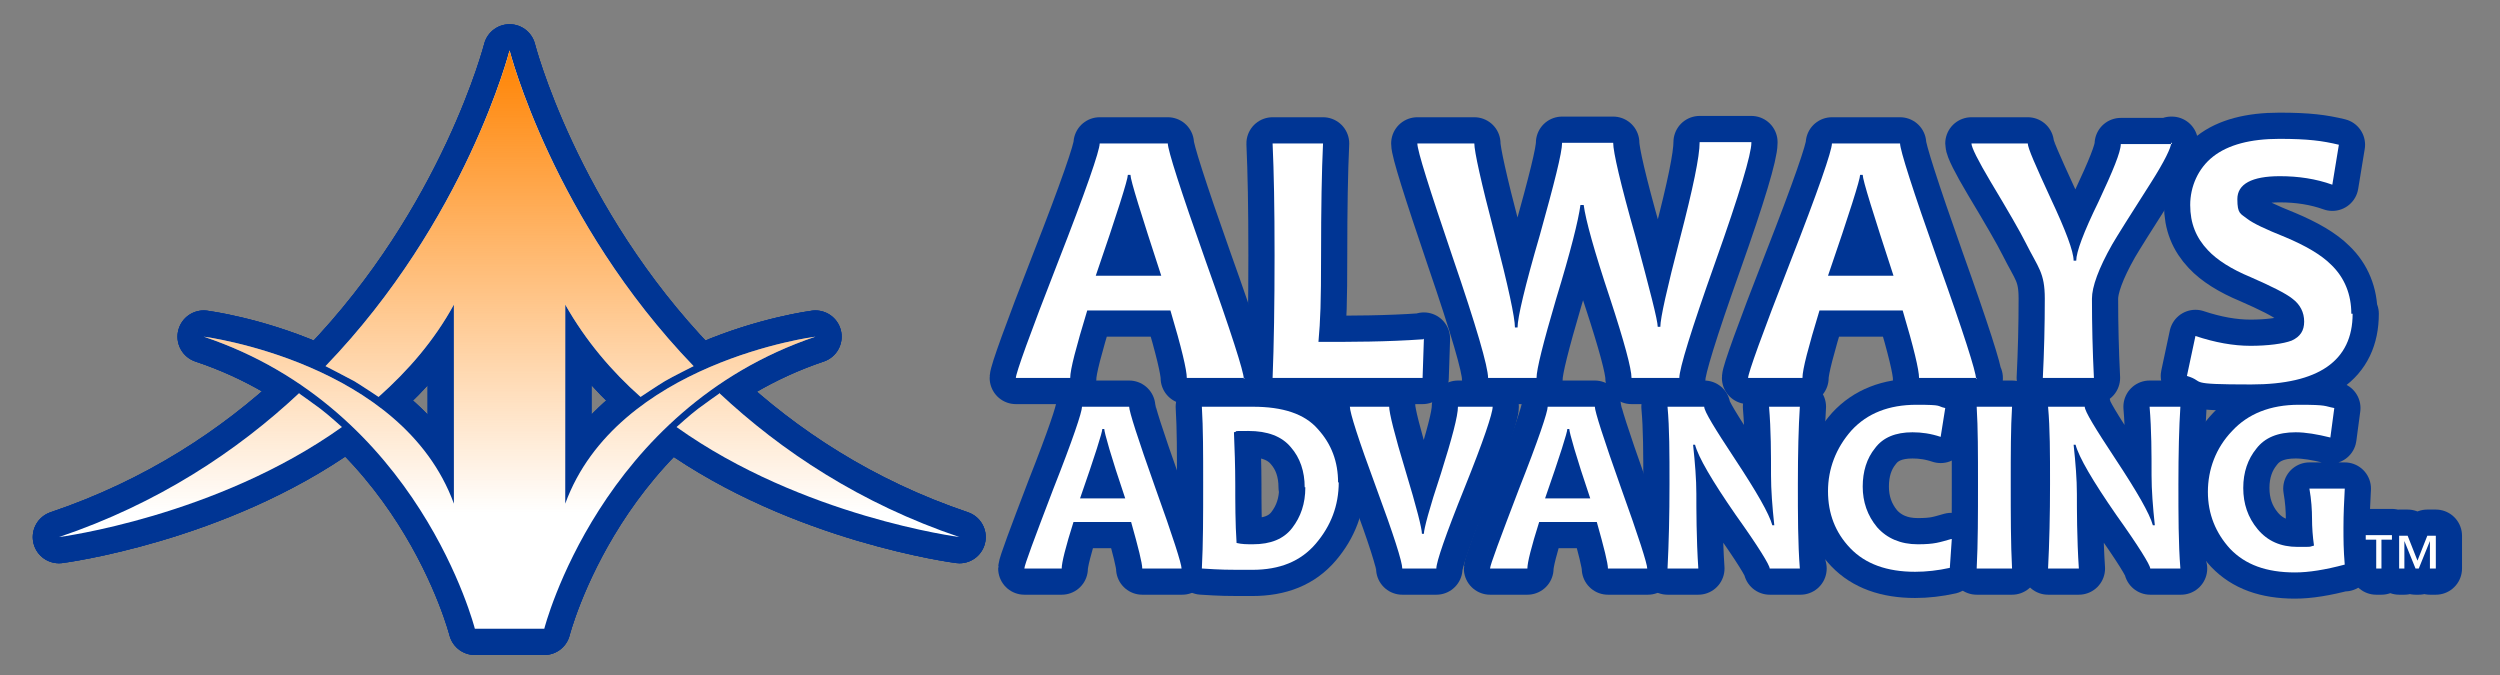
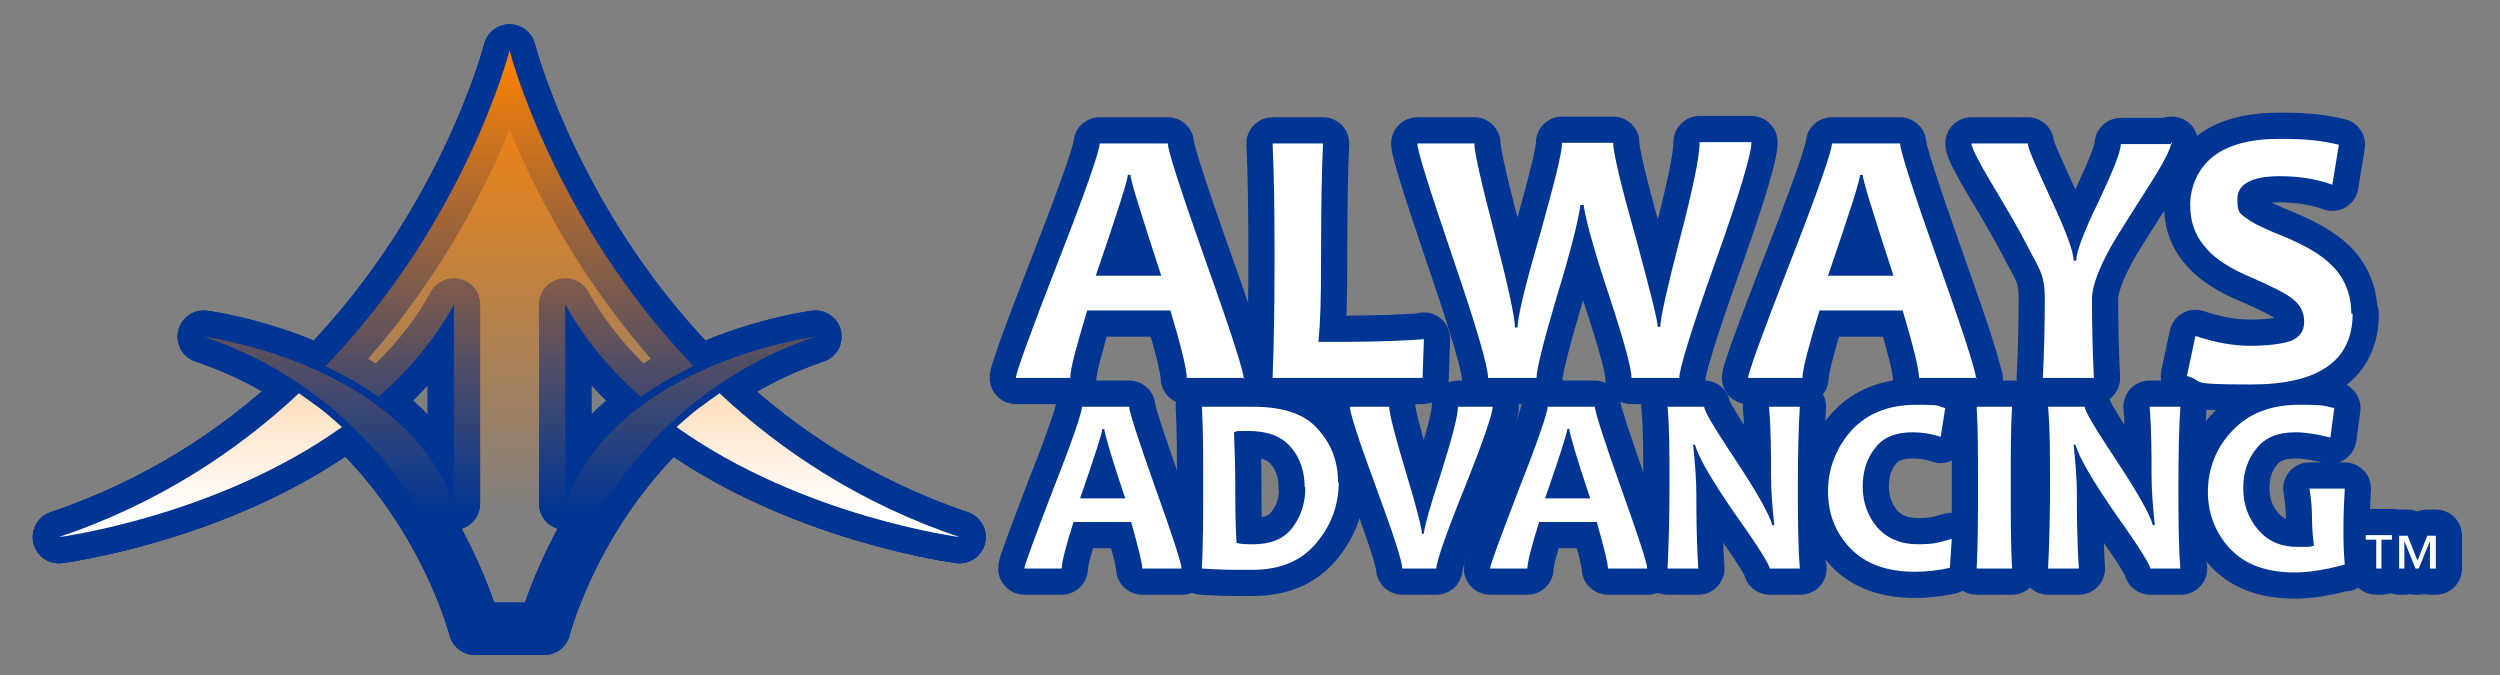
<svg xmlns="http://www.w3.org/2000/svg" id="Layer_1" version="1.1" viewBox="0 0 381.7 103.1">
  <rect x="0" y="0" width="381.7" height="103.1" fill="#808080" stroke="none" />
  <defs>
    <style>
      .st0 {
        fill: url(#linear-gradient);
      }

      .st1 {
        fill: #fff;
      }

      .st2 {
        fill: none;
        stroke: #003594;
        stroke-linejoin: round;
        stroke-width: 8px;
      }
    </style>
    <linearGradient id="linear-gradient" x1="77.8" y1="96" x2="77.8" y2="7.7" gradientUnits="userSpaceOnUse">
      <stop offset=".2" stop-color="#ff8200" stop-opacity="0" />
      <stop offset="1" stop-color="#ff8200" />
    </linearGradient>
  </defs>
  <g>
    <g>
      <g>
        <path class="st2" d="M45.7,60c-9.5,8.9-21.6,16.9-36.7,22,0,0,24-3.1,43.2-16.8,0,0-2.1-1.9-3.3-2.8-1.2-.9-3.2-2.3-3.2-2.3h0Z" />
        <path class="st2" d="M109.8,60c9.5,8.9,21.6,16.9,36.7,22,0,0-24-3.1-43.2-16.8,0,0,2.1-1.9,3.3-2.8,1.2-.9,3.2-2.3,3.2-2.3h0Z" />
        <path class="st2" d="M83.1,96s8.5-33.5,41.4-44.6c0,0-30.3,3.9-38.2,25.5v-30.4c3.1,5.5,7.1,10.2,11.5,14.1,0,0,2.7-1.8,3.7-2.4,1-.6,4.4-2.3,4.4-2.3-21.5-22.3-28.1-48.2-28.1-48.2,0,0-6.6,25.9-28.1,48.2,0,0,3.3,1.7,4.4,2.3,1,.6,3.7,2.4,3.7,2.4,4.5-4,8.5-8.6,11.5-14.1v30.4c-7.9-21.6-38.2-25.5-38.2-25.5,32.9,11,41.4,44.6,41.4,44.6h10.6Z" />
      </g>
      <g>
        <path class="st2" d="M45.7,60c-9.5,8.9-21.6,16.9-36.7,22,0,0,24-3.1,43.2-16.8,0,0-2.1-1.9-3.3-2.8-1.2-.9-3.2-2.3-3.2-2.3h0Z" />
        <path class="st2" d="M109.8,60c9.5,8.9,21.6,16.9,36.7,22,0,0-24-3.1-43.2-16.8,0,0,2.1-1.9,3.3-2.8,1.2-.9,3.2-2.3,3.2-2.3h0Z" />
-         <path class="st2" d="M83.1,96s8.5-33.5,41.4-44.6c0,0-30.3,3.9-38.2,25.5v-30.4c3.1,5.5,7.1,10.2,11.5,14.1,0,0,2.7-1.8,3.7-2.4,1-.6,4.4-2.3,4.4-2.3-21.5-22.3-28.1-48.2-28.1-48.2,0,0-6.6,25.9-28.1,48.2,0,0,3.3,1.7,4.4,2.3,1,.6,3.7,2.4,3.7,2.4,4.5-4,8.5-8.6,11.5-14.1v30.4c-7.9-21.6-38.2-25.5-38.2-25.5,32.9,11,41.4,44.6,41.4,44.6h10.6Z" />
      </g>
      <g>
        <path class="st2" d="M45.7,60c-9.5,8.9-21.6,16.9-36.7,22,0,0,24-3.1,43.2-16.8,0,0-2.1-1.9-3.3-2.8-1.2-.9-3.2-2.3-3.2-2.3h0Z" />
        <path class="st2" d="M109.8,60c9.5,8.9,21.6,16.9,36.7,22,0,0-24-3.1-43.2-16.8,0,0,2.1-1.9,3.3-2.8,1.2-.9,3.2-2.3,3.2-2.3h0Z" />
        <path class="st2" d="M83.1,96s8.5-33.5,41.4-44.6c0,0-30.3,3.9-38.2,25.5v-30.4c3.1,5.5,7.1,10.2,11.5,14.1,0,0,2.7-1.8,3.7-2.4,1-.6,4.4-2.3,4.4-2.3-21.5-22.3-28.1-48.2-28.1-48.2,0,0-6.6,25.9-28.1,48.2,0,0,3.3,1.7,4.4,2.3,1,.6,3.7,2.4,3.7,2.4,4.5-4,8.5-8.6,11.5-14.1v30.4c-7.9-21.6-38.2-25.5-38.2-25.5,32.9,11,41.4,44.6,41.4,44.6h10.6Z" />
      </g>
    </g>
    <g>
      <path class="st2" d="M190,57.7h-8.8c0-1.2-.8-4.6-2.5-10.3h-12.7c-1.7,5.6-2.6,9-2.6,10.3h-8.3c0-.7,2.1-6.6,6.4-17.6,4.3-11,6.4-17.1,6.4-18.2h10.4c0,1,1.9,7,5.8,18,3.9,10.9,5.8,16.9,5.8,17.9h.1ZM177.3,42.1c-3.1-9.5-4.7-14.6-4.7-15.4h-.4c0,.7-1.6,5.8-4.9,15.4h10,0Z" />
      <path class="st2" d="M217.4,51.7l-.2,6h-22.9c.2-5,.3-11.2.3-18.7s-.1-12.6-.3-17.1h7.7c-.2,4.2-.3,9.9-.3,17.1s-.1,9.9-.4,13.2c5.1,0,10.4,0,16-.4h0Z" />
      <path class="st2" d="M267.4,21.8c0,1.7-1.8,7.8-5.5,18.2s-5.5,16.3-5.5,17.7h-7.3c0-1.4-1.1-5.5-3.3-12.2-2.4-7.2-3.7-11.9-4-14.2h-.5c-.3,2.3-1.5,7.1-3.7,14.3-2,6.8-3,10.8-3,12.1h-7.4c0-1.7-1.8-7.9-5.4-18.4-3.6-10.6-5.4-16.3-5.4-17.4h8.7c0,1.2,1,5.8,3.1,13.8,2.1,8.1,3.1,12.8,3.1,14.3h.4c0-1.5,1.1-6.2,3.4-14.1,2.2-7.9,3.4-12.6,3.4-14.1h7.8c0,1.4,1.1,6.2,3.4,14.3,2.2,8.2,3.4,12.8,3.4,13.8h.4c0-1.3,1-5.8,3-13.5,2-7.7,3-12.5,3-14.7h7.9Z" />
      <path class="st2" d="M301.8,57.7h-8.8c0-1.2-.8-4.6-2.5-10.3h-12.7c-1.7,5.6-2.6,9-2.6,10.3h-8.3c0-.7,2.1-6.6,6.4-17.6,4.3-11,6.4-17.1,6.4-18.2h10.4c0,1,1.9,7,5.8,18,3.9,10.9,5.8,16.9,5.8,17.9h.1ZM289.1,42.1c-3.1-9.5-4.7-14.6-4.7-15.4h-.4c0,.7-1.6,5.8-4.9,15.4h10Z" />
      <path class="st2" d="M331.5,21.8c0,.7-1,2.8-3.1,6.1-3.2,5-5.2,8.2-5.9,9.4-2.1,3.7-3.1,6.5-3.1,8.3,0,4,.1,8.1.3,12.1h-7.8c.2-4,.3-8.1.3-12.1s-1-4.7-2.9-8.5c-.9-1.8-2.7-4.9-5.4-9.4-1.9-3.2-2.9-5.2-2.9-5.8h8.6c0,.7,1.2,3.4,3.5,8.4,2.3,4.9,3.5,8.1,3.5,9.5h.4c0-1.3,1.1-4.3,3.4-9,2.2-4.7,3.4-7.6,3.4-8.8h7.8v-.2Z" />
      <path class="st2" d="M359.2,47.9c0,7.2-5.2,10.8-15.5,10.8s-6.8-.4-9.8-1.3l1.3-6.1c3,1,5.8,1.5,8.4,1.5s5-.3,6.3-.8c1.3-.6,1.9-1.5,1.9-2.9s-.6-2.6-1.8-3.5c-1-.8-3.2-1.9-6.4-3.3-2.9-1.2-5.1-2.6-6.5-4.1-1.8-1.9-2.7-4.1-2.7-6.9s1.2-5.6,3.5-7.4,5.7-2.7,10.1-2.7,6.6.3,9.1.9l-1,6.1c-2.5-.9-5.2-1.3-8-1.3-4.3,0-6.5,1.2-6.5,3.5s.5,2.2,1.5,3c.9.7,2.8,1.6,5.8,2.8,3.1,1.3,5.5,2.7,7,4.2,2.1,2,3.1,4.6,3.1,7.5h.2Z" />
      <path class="st2" d="M180.5,86.8h-6.1c0-.8-.6-3.2-1.7-7.1h-8.8c-1.2,3.8-1.8,6.2-1.8,7.1h-5.7c0-.5,1.5-4.5,4.4-12.1,3-7.6,4.4-11.8,4.4-12.6h7.2c0,.7,1.3,4.8,4,12.4,2.7,7.5,4,11.6,4,12.3h.1ZM171.8,76.1c-2.2-6.5-3.2-10.1-3.2-10.6h-.3c0,.5-1.1,4-3.4,10.6h6.9Z" />
      <path class="st2" d="M204.4,73.6c0,3.6-1.2,6.7-3.5,9.4-2.3,2.7-5.5,4-9.7,4s-4.5,0-7.7-.2c.2-3.8.2-8.1.2-12.9s0-8.5-.2-11.8h7.8c4.6,0,7.9,1.1,9.9,3.4,2.1,2.3,3.1,5,3.1,8.2h0ZM199.2,74.4c0-2.4-.7-4.5-2.1-6.1-1.4-1.7-3.6-2.5-6.5-2.5s-1.3,0-2.2.2c.1,2.5.2,5.2.2,7.9s0,6,.2,9c.8.2,1.6.2,2.5.2,2.7,0,4.7-.8,6-2.5s2-3.7,2-6.2h0Z" />
      <path class="st2" d="M227.9,62.1c0,1-1.4,5.2-4.3,12.4-2.9,7.2-4.3,11.3-4.3,12.3h-5.2c0-1-1.3-5.1-4-12.4s-4-11.4-4-12.3h6c0,.9.8,4.2,2.5,9.8s2.5,8.8,2.5,9.6h.3c0-.7.8-3.8,2.6-9.2,1.7-5.4,2.6-8.8,2.6-10.2h5.3,0Z" />
      <path class="st2" d="M251.6,86.8h-6.1c0-.8-.6-3.2-1.7-7.1h-8.8c-1.2,3.8-1.8,6.2-1.8,7.1h-5.7c0-.5,1.5-4.5,4.4-12.1,3-7.6,4.4-11.8,4.4-12.6h7.2c0,.7,1.3,4.8,4,12.4,2.7,7.5,4,11.6,4,12.3h.1ZM242.8,76.1c-2.2-6.5-3.2-10.1-3.2-10.6h-.3c0,.5-1.1,4-3.4,10.6h6.9Z" />
      <path class="st2" d="M274.9,86.8h-4.7c0-.5-1.7-3.3-5.2-8.2-3.6-5.2-5.7-8.8-6.2-10.7h-.3c.3,2.8.5,5.3.5,7.5s0,6.9.3,11.4h-4.7c.2-3.9.3-8.2.3-12.9s0-8.5-.3-11.8h5.6c0,.7,1.6,3.3,4.7,8,3.3,5,5.2,8.3,5.7,10.1h.3c-.3-2.8-.5-5.4-.5-7.6,0-3.4,0-6.9-.3-10.5h4.7c-.2,3.1-.3,7.1-.3,11.8s0,9.1.3,12.9h.1Z" />
      <path class="st2" d="M298,82.3l-.3,4.4c-1.8.4-3.6.6-5.3.6-4.3,0-7.6-1.2-9.9-3.6s-3.4-5.3-3.4-8.7,1.2-6.6,3.6-9.3c2.4-2.6,5.7-3.9,9.9-3.9s3,.2,4.4.5l-.7,4.4c-1.5-.5-2.9-.7-4.3-.7-2.6,0-4.5.8-5.7,2.4-1.3,1.6-1.9,3.6-1.9,5.9s.7,4.4,2.2,6.2c1.5,1.7,3.6,2.6,6.2,2.6s3.3-.3,5.1-.8h0Z" />
      <path class="st2" d="M307.2,86.8h-5.4c.2-3.9.2-8.2.2-12.9s0-8.5-.2-11.8h5.4c-.2,3.2-.2,7.1-.2,11.8s0,9.1.2,12.9Z" />
      <path class="st2" d="M333,86.8h-4.7c0-.5-1.7-3.3-5.2-8.2-3.6-5.2-5.7-8.8-6.2-10.7h-.3c.3,2.8.5,5.3.5,7.5s0,6.9.3,11.4h-4.7c.2-3.9.3-8.2.3-12.9s0-8.5-.3-11.8h5.6c0,.7,1.6,3.3,4.7,8,3.3,5,5.2,8.3,5.7,10.1h.3c-.3-2.8-.5-5.4-.5-7.6,0-3.4,0-6.9-.3-10.5h4.7c-.2,3.1-.3,7.1-.3,11.8s0,9.1.3,12.9h.1Z" />
      <path class="st2" d="M358,86.2c-3,.8-5.5,1.2-7.6,1.2-4.4,0-7.6-1.2-9.9-3.6-2.2-2.4-3.4-5.3-3.4-8.7s1.2-6.7,3.7-9.3c2.4-2.6,5.8-4,10.2-4s3.8.2,5.4.5l-.6,4.5c-2-.5-3.8-.8-5.3-.8-2.7,0-4.7.8-6,2.5-1.3,1.6-2,3.6-2,6s.7,4.5,2.2,6.3,3.5,2.7,6.1,2.7,1.6,0,2.5-.2c-.2-1.4-.3-2.8-.3-4.1s-.1-2.9-.4-4.6h5.4c-.1,1.9-.2,3.9-.2,5.9s0,3.3.2,5.8h0Z" />
    </g>
    <path class="st2" d="M363.6,82.4v4.4h-.8v-4.4h-1.6v-.7h4v.7h-1.6ZM371,86.8v-4.2h0l-1.7,4.2h-.5l-1.7-4.2h0v4.2h-.8v-5h1.3l1.5,3.8,1.5-3.8h1.3v5h-.9Z" />
  </g>
  <g>
    <g>
      <g>
        <path class="st1" d="M45.7,60c-9.5,8.9-21.6,16.9-36.7,22,0,0,24-3.1,43.2-16.8,0,0-2.1-1.9-3.3-2.8-1.2-.9-3.2-2.3-3.2-2.3h0Z" />
        <path class="st1" d="M109.8,60c9.5,8.9,21.6,16.9,36.7,22,0,0-24-3.1-43.2-16.8,0,0,2.1-1.9,3.3-2.8,1.2-.9,3.2-2.3,3.2-2.3h0Z" />
-         <path class="st1" d="M83.1,96s8.5-33.5,41.4-44.6c0,0-30.3,3.9-38.2,25.5v-30.4c3.1,5.5,7.1,10.2,11.5,14.1,0,0,2.7-1.8,3.7-2.4,1-.6,4.4-2.3,4.4-2.3-21.5-22.3-28.1-48.2-28.1-48.2,0,0-6.6,25.9-28.1,48.2,0,0,3.3,1.7,4.4,2.3,1,.6,3.7,2.4,3.7,2.4,4.5-4,8.5-8.6,11.5-14.1v30.4c-7.9-21.6-38.2-25.5-38.2-25.5,32.9,11,41.4,44.6,41.4,44.6h10.6Z" />
      </g>
      <g>
        <path class="st0" d="M45.7,60c-9.5,8.9-21.6,16.9-36.7,22,0,0,24-3.1,43.2-16.8,0,0-2.1-1.9-3.3-2.8-1.2-.9-3.2-2.3-3.2-2.3h0Z" />
        <path class="st0" d="M109.8,60c9.5,8.9,21.6,16.9,36.7,22,0,0-24-3.1-43.2-16.8,0,0,2.1-1.9,3.3-2.8,1.2-.9,3.2-2.3,3.2-2.3h0Z" />
        <path class="st0" d="M83.1,96s8.5-33.5,41.4-44.6c0,0-30.3,3.9-38.2,25.5v-30.4c3.1,5.5,7.1,10.2,11.5,14.1,0,0,2.7-1.8,3.7-2.4,1-.6,4.4-2.3,4.4-2.3-21.5-22.3-28.1-48.2-28.1-48.2,0,0-6.6,25.9-28.1,48.2,0,0,3.3,1.7,4.4,2.3,1,.6,3.7,2.4,3.7,2.4,4.5-4,8.5-8.6,11.5-14.1v30.4c-7.9-21.6-38.2-25.5-38.2-25.5,32.9,11,41.4,44.6,41.4,44.6h10.6Z" />
      </g>
    </g>
    <g>
      <path class="st1" d="M190,57.7h-8.8c0-1.2-.8-4.6-2.5-10.3h-12.7c-1.7,5.6-2.6,9-2.6,10.3h-8.3c0-.7,2.1-6.6,6.4-17.6,4.3-11,6.4-17.1,6.4-18.2h10.4c0,1,1.9,7,5.8,18,3.9,10.9,5.8,16.9,5.8,17.9h.1ZM177.3,42.1c-3.1-9.5-4.7-14.6-4.7-15.4h-.4c0,.7-1.6,5.8-4.9,15.4h10,0Z" />
      <path class="st1" d="M217.4,51.7l-.2,6h-22.9c.2-5,.3-11.2.3-18.7s-.1-12.6-.3-17.1h7.7c-.2,4.2-.3,9.9-.3,17.1s-.1,9.9-.4,13.2c5.1,0,10.4,0,16-.4h0Z" />
      <path class="st1" d="M267.4,21.8c0,1.7-1.8,7.8-5.5,18.2s-5.5,16.3-5.5,17.7h-7.3c0-1.4-1.1-5.5-3.3-12.2-2.4-7.2-3.7-11.9-4-14.2h-.5c-.3,2.3-1.5,7.1-3.7,14.3-2,6.8-3,10.8-3,12.1h-7.4c0-1.7-1.8-7.9-5.4-18.4-3.6-10.6-5.4-16.3-5.4-17.4h8.7c0,1.2,1,5.8,3.1,13.8,2.1,8.1,3.1,12.8,3.1,14.3h.4c0-1.5,1.1-6.2,3.4-14.1,2.2-7.9,3.4-12.6,3.4-14.1h7.8c0,1.4,1.1,6.2,3.4,14.3,2.2,8.2,3.4,12.8,3.4,13.8h.4c0-1.3,1-5.8,3-13.5,2-7.7,3-12.5,3-14.7h7.9Z" />
      <path class="st1" d="M301.8,57.7h-8.8c0-1.2-.8-4.6-2.5-10.3h-12.7c-1.7,5.6-2.6,9-2.6,10.3h-8.3c0-.7,2.1-6.6,6.4-17.6,4.3-11,6.4-17.1,6.4-18.2h10.4c0,1,1.9,7,5.8,18,3.9,10.9,5.8,16.9,5.8,17.9h.1ZM289.1,42.1c-3.1-9.5-4.7-14.6-4.7-15.4h-.4c0,.7-1.6,5.8-4.9,15.4h10Z" />
      <path class="st1" d="M331.5,21.8c0,.7-1,2.8-3.1,6.1-3.2,5-5.2,8.2-5.9,9.4-2.1,3.7-3.1,6.5-3.1,8.3,0,4,.1,8.1.3,12.1h-7.8c.2-4,.3-8.1.3-12.1s-1-4.7-2.9-8.5c-.9-1.8-2.7-4.9-5.4-9.4-1.9-3.2-2.9-5.2-2.9-5.8h8.6c0,.7,1.2,3.4,3.5,8.4,2.3,4.9,3.5,8.1,3.5,9.5h.4c0-1.3,1.1-4.3,3.4-9,2.2-4.7,3.4-7.6,3.4-8.8h7.8v-.2Z" />
      <path class="st1" d="M359.2,47.9c0,7.2-5.2,10.8-15.5,10.8s-6.8-.4-9.8-1.3l1.3-6.1c3,1,5.8,1.5,8.4,1.5s5-.3,6.3-.8c1.3-.6,1.9-1.5,1.9-2.9s-.6-2.6-1.8-3.5c-1-.8-3.2-1.9-6.4-3.3-2.9-1.2-5.1-2.6-6.5-4.1-1.8-1.9-2.7-4.1-2.7-6.9s1.2-5.6,3.5-7.4,5.7-2.7,10.1-2.7,6.6.3,9.1.9l-1,6.1c-2.5-.9-5.2-1.3-8-1.3-4.3,0-6.5,1.2-6.5,3.5s.5,2.2,1.5,3c.9.7,2.8,1.6,5.8,2.8,3.1,1.3,5.5,2.7,7,4.2,2.1,2,3.1,4.6,3.1,7.5h.2Z" />
      <path class="st1" d="M180.5,86.8h-6.1c0-.8-.6-3.2-1.7-7.1h-8.8c-1.2,3.8-1.8,6.2-1.8,7.1h-5.7c0-.5,1.5-4.5,4.4-12.1,3-7.6,4.4-11.8,4.4-12.6h7.2c0,.7,1.3,4.8,4,12.4,2.7,7.5,4,11.6,4,12.3h.1ZM171.8,76.1c-2.2-6.5-3.2-10.1-3.2-10.6h-.3c0,.5-1.1,4-3.4,10.6h6.9Z" />
      <path class="st1" d="M204.4,73.6c0,3.6-1.2,6.7-3.5,9.4-2.3,2.7-5.5,4-9.7,4s-4.5,0-7.7-.2c.2-3.8.2-8.1.2-12.9s0-8.5-.2-11.8h7.8c4.6,0,7.9,1.1,9.9,3.4,2.1,2.3,3.1,5,3.1,8.2h0ZM199.2,74.4c0-2.4-.7-4.5-2.1-6.1-1.4-1.7-3.6-2.5-6.5-2.5s-1.3,0-2.2.2c.1,2.5.2,5.2.2,7.9s0,6,.2,9c.8.2,1.6.2,2.5.2,2.7,0,4.7-.8,6-2.5s2-3.7,2-6.2h0Z" />
      <path class="st1" d="M227.9,62.1c0,1-1.4,5.2-4.3,12.4-2.9,7.2-4.3,11.3-4.3,12.3h-5.2c0-1-1.3-5.1-4-12.4s-4-11.4-4-12.3h6c0,.9.8,4.2,2.5,9.8s2.5,8.8,2.5,9.6h.3c0-.7.8-3.8,2.6-9.2,1.7-5.4,2.6-8.8,2.6-10.2h5.3,0Z" />
      <path class="st1" d="M251.6,86.8h-6.1c0-.8-.6-3.2-1.7-7.1h-8.8c-1.2,3.8-1.8,6.2-1.8,7.1h-5.7c0-.5,1.5-4.5,4.4-12.1,3-7.6,4.4-11.8,4.4-12.6h7.2c0,.7,1.3,4.8,4,12.4,2.7,7.5,4,11.6,4,12.3h.1ZM242.8,76.1c-2.2-6.5-3.2-10.1-3.2-10.6h-.3c0,.5-1.1,4-3.4,10.6h6.9Z" />
      <path class="st1" d="M274.9,86.8h-4.7c0-.5-1.7-3.3-5.2-8.2-3.6-5.2-5.7-8.8-6.2-10.7h-.3c.3,2.8.5,5.3.5,7.5s0,6.9.3,11.4h-4.7c.2-3.9.3-8.2.3-12.9s0-8.5-.3-11.8h5.6c0,.7,1.6,3.3,4.7,8,3.3,5,5.2,8.3,5.7,10.1h.3c-.3-2.8-.5-5.4-.5-7.6,0-3.4,0-6.9-.3-10.5h4.7c-.2,3.1-.3,7.1-.3,11.8s0,9.1.3,12.9h.1Z" />
      <path class="st1" d="M298,82.3l-.3,4.4c-1.8.4-3.6.6-5.3.6-4.3,0-7.6-1.2-9.9-3.6s-3.4-5.3-3.4-8.7,1.2-6.6,3.6-9.3c2.4-2.6,5.7-3.9,9.9-3.9s3,.2,4.4.5l-.7,4.4c-1.5-.5-2.9-.7-4.3-.7-2.6,0-4.5.8-5.7,2.4-1.3,1.6-1.9,3.6-1.9,5.9s.7,4.4,2.2,6.2c1.5,1.7,3.6,2.6,6.2,2.6s3.3-.3,5.1-.8h0Z" />
      <path class="st1" d="M307.2,86.8h-5.4c.2-3.9.2-8.2.2-12.9s0-8.5-.2-11.8h5.4c-.2,3.2-.2,7.1-.2,11.8s0,9.1.2,12.9Z" />
      <path class="st1" d="M333,86.8h-4.7c0-.5-1.7-3.3-5.2-8.2-3.6-5.2-5.7-8.8-6.2-10.7h-.3c.3,2.8.5,5.3.5,7.5s0,6.9.3,11.4h-4.7c.2-3.9.3-8.2.3-12.9s0-8.5-.3-11.8h5.6c0,.7,1.6,3.3,4.7,8,3.3,5,5.2,8.3,5.7,10.1h.3c-.3-2.8-.5-5.4-.5-7.6,0-3.4,0-6.9-.3-10.5h4.7c-.2,3.1-.3,7.1-.3,11.8s0,9.1.3,12.9h.1Z" />
      <path class="st1" d="M358,86.2c-3,.8-5.5,1.2-7.6,1.2-4.4,0-7.6-1.2-9.9-3.6-2.2-2.4-3.4-5.3-3.4-8.7s1.2-6.7,3.7-9.3c2.4-2.6,5.8-4,10.2-4s3.8.2,5.4.5l-.6,4.5c-2-.5-3.8-.8-5.3-.8-2.7,0-4.7.8-6,2.5-1.3,1.6-2,3.6-2,6s.7,4.5,2.2,6.3,3.5,2.7,6.1,2.7,1.6,0,2.5-.2c-.2-1.4-.3-2.8-.3-4.1s-.1-2.9-.4-4.6h5.4c-.1,1.9-.2,3.9-.2,5.9s0,3.3.2,5.8h0Z" />
    </g>
    <path class="st1" d="M363.6,82.4v4.4h-.8v-4.4h-1.6v-.7h4v.7h-1.6ZM371,86.8v-4.2h0l-1.7,4.2h-.5l-1.7-4.2h0v4.2h-.8v-5h1.3l1.5,3.8,1.5-3.8h1.3v5h-.9Z" />
  </g>
</svg>